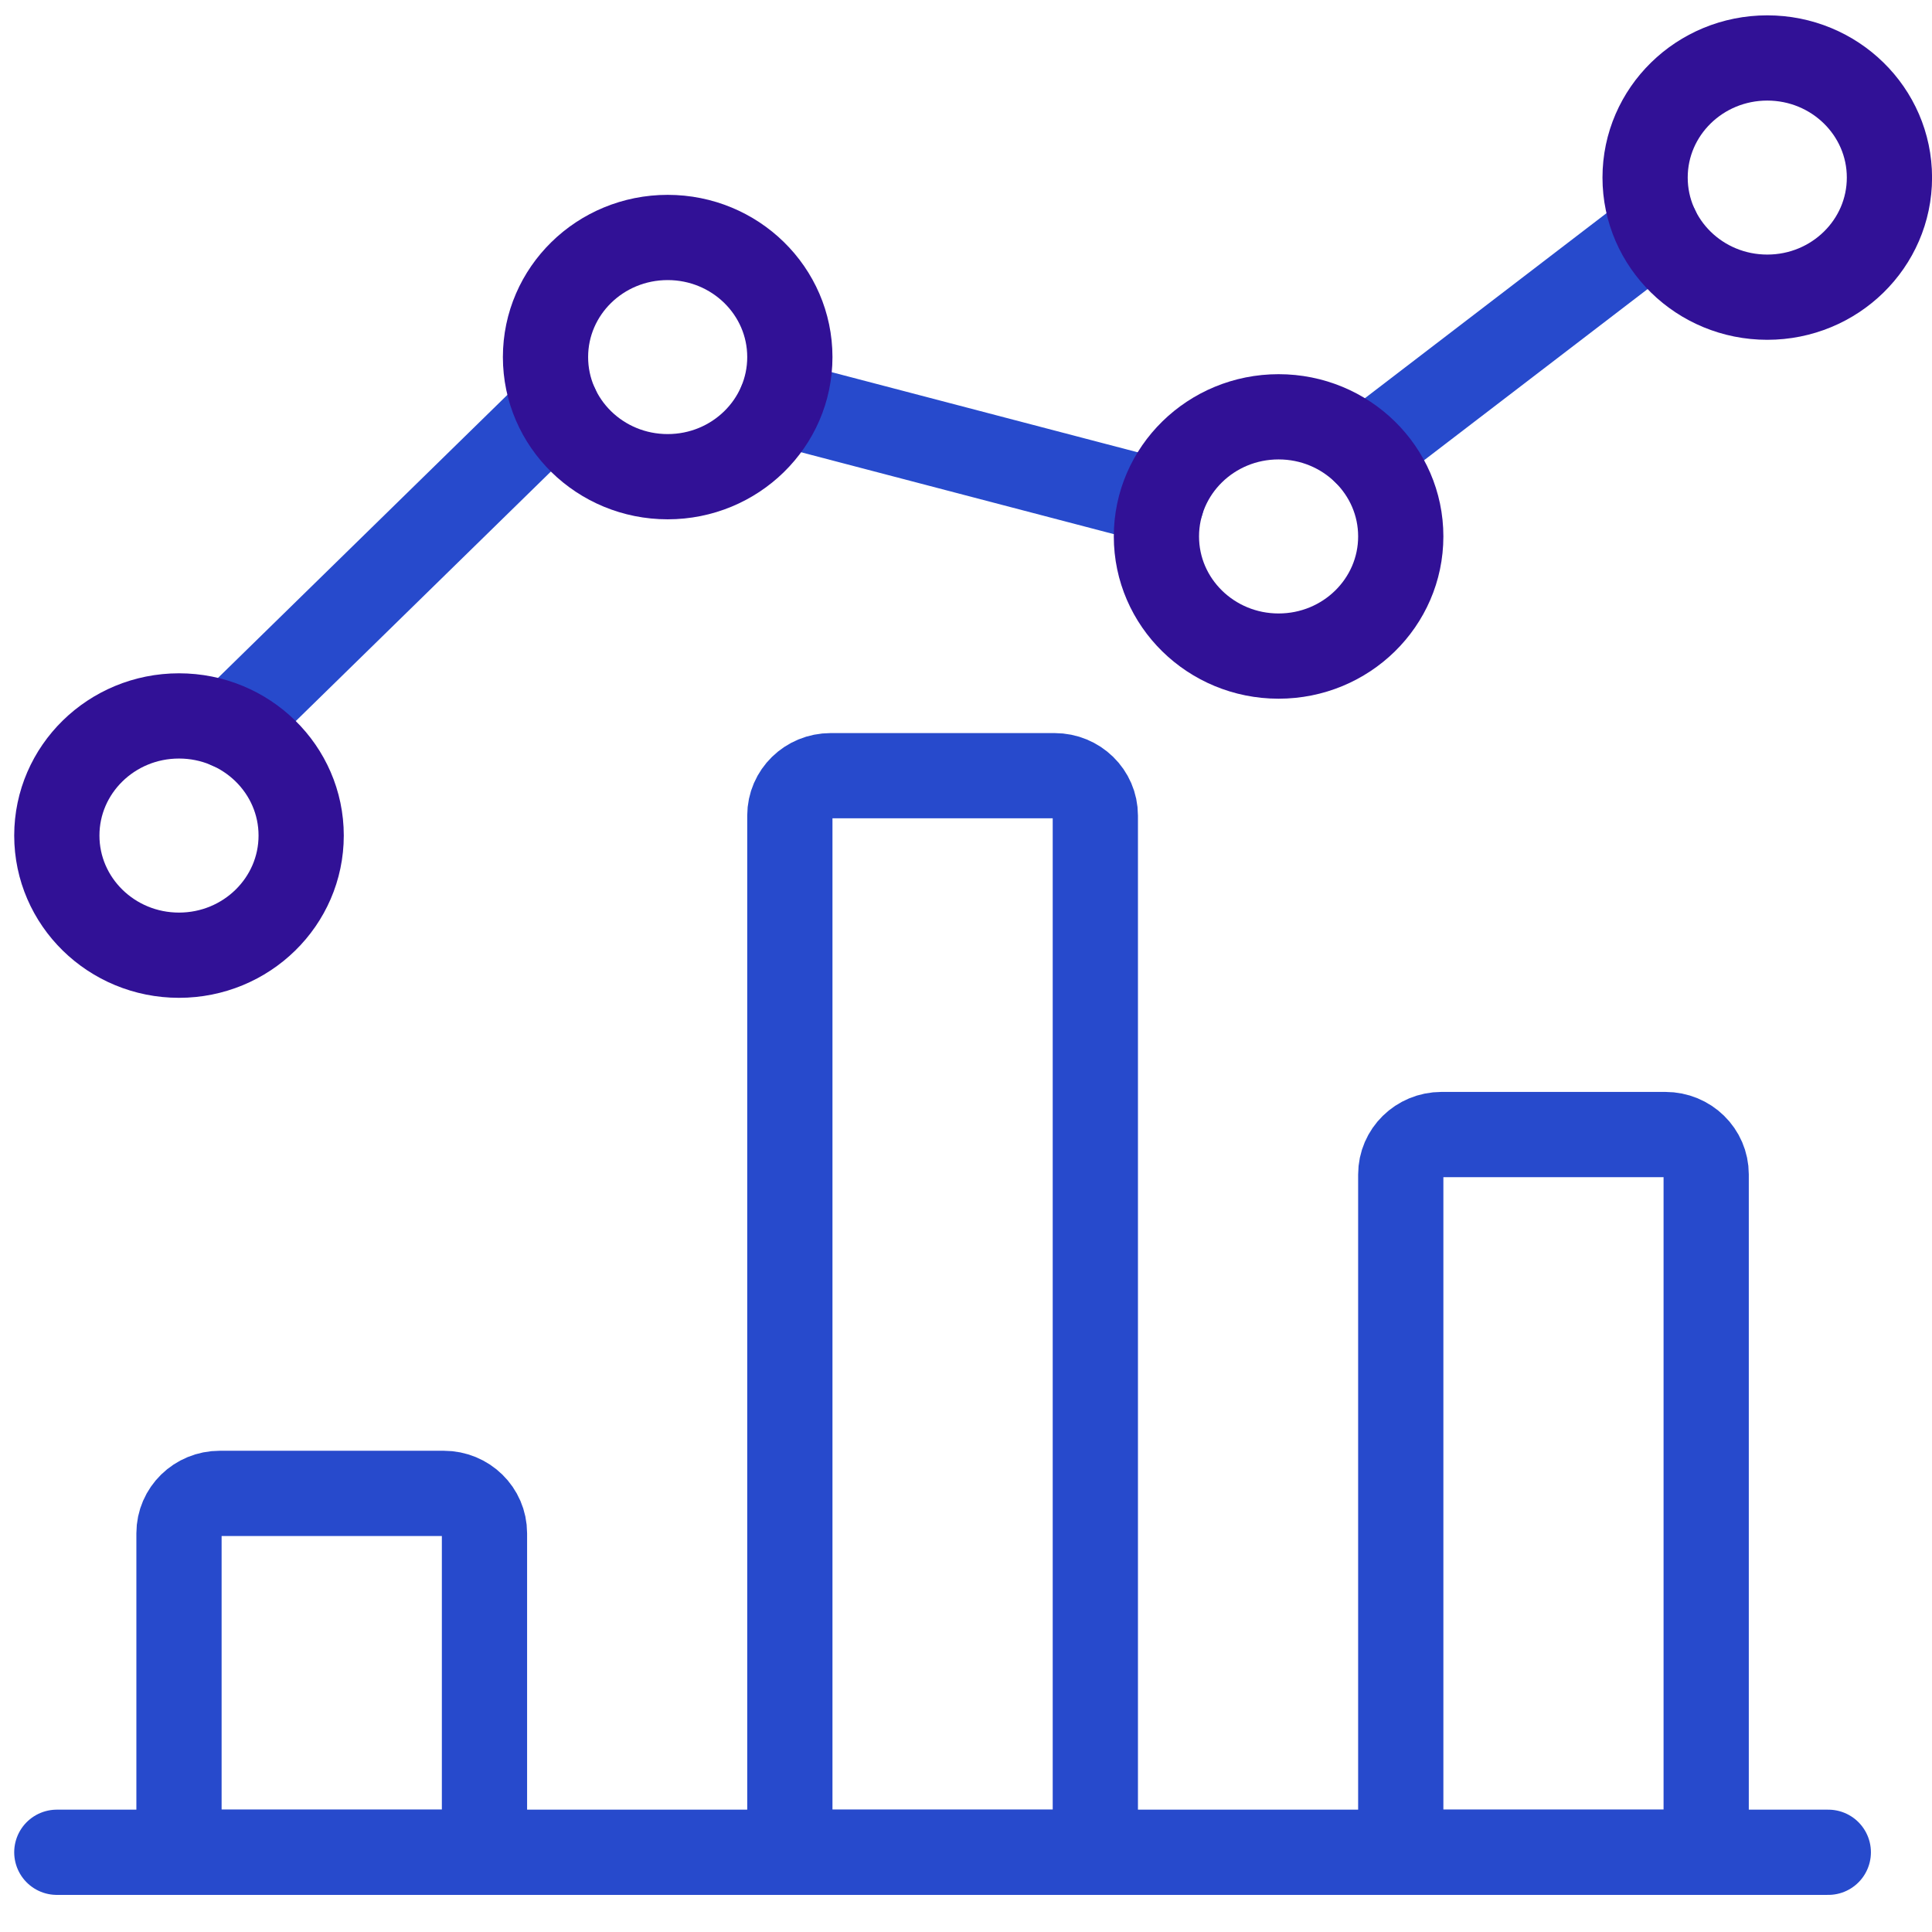
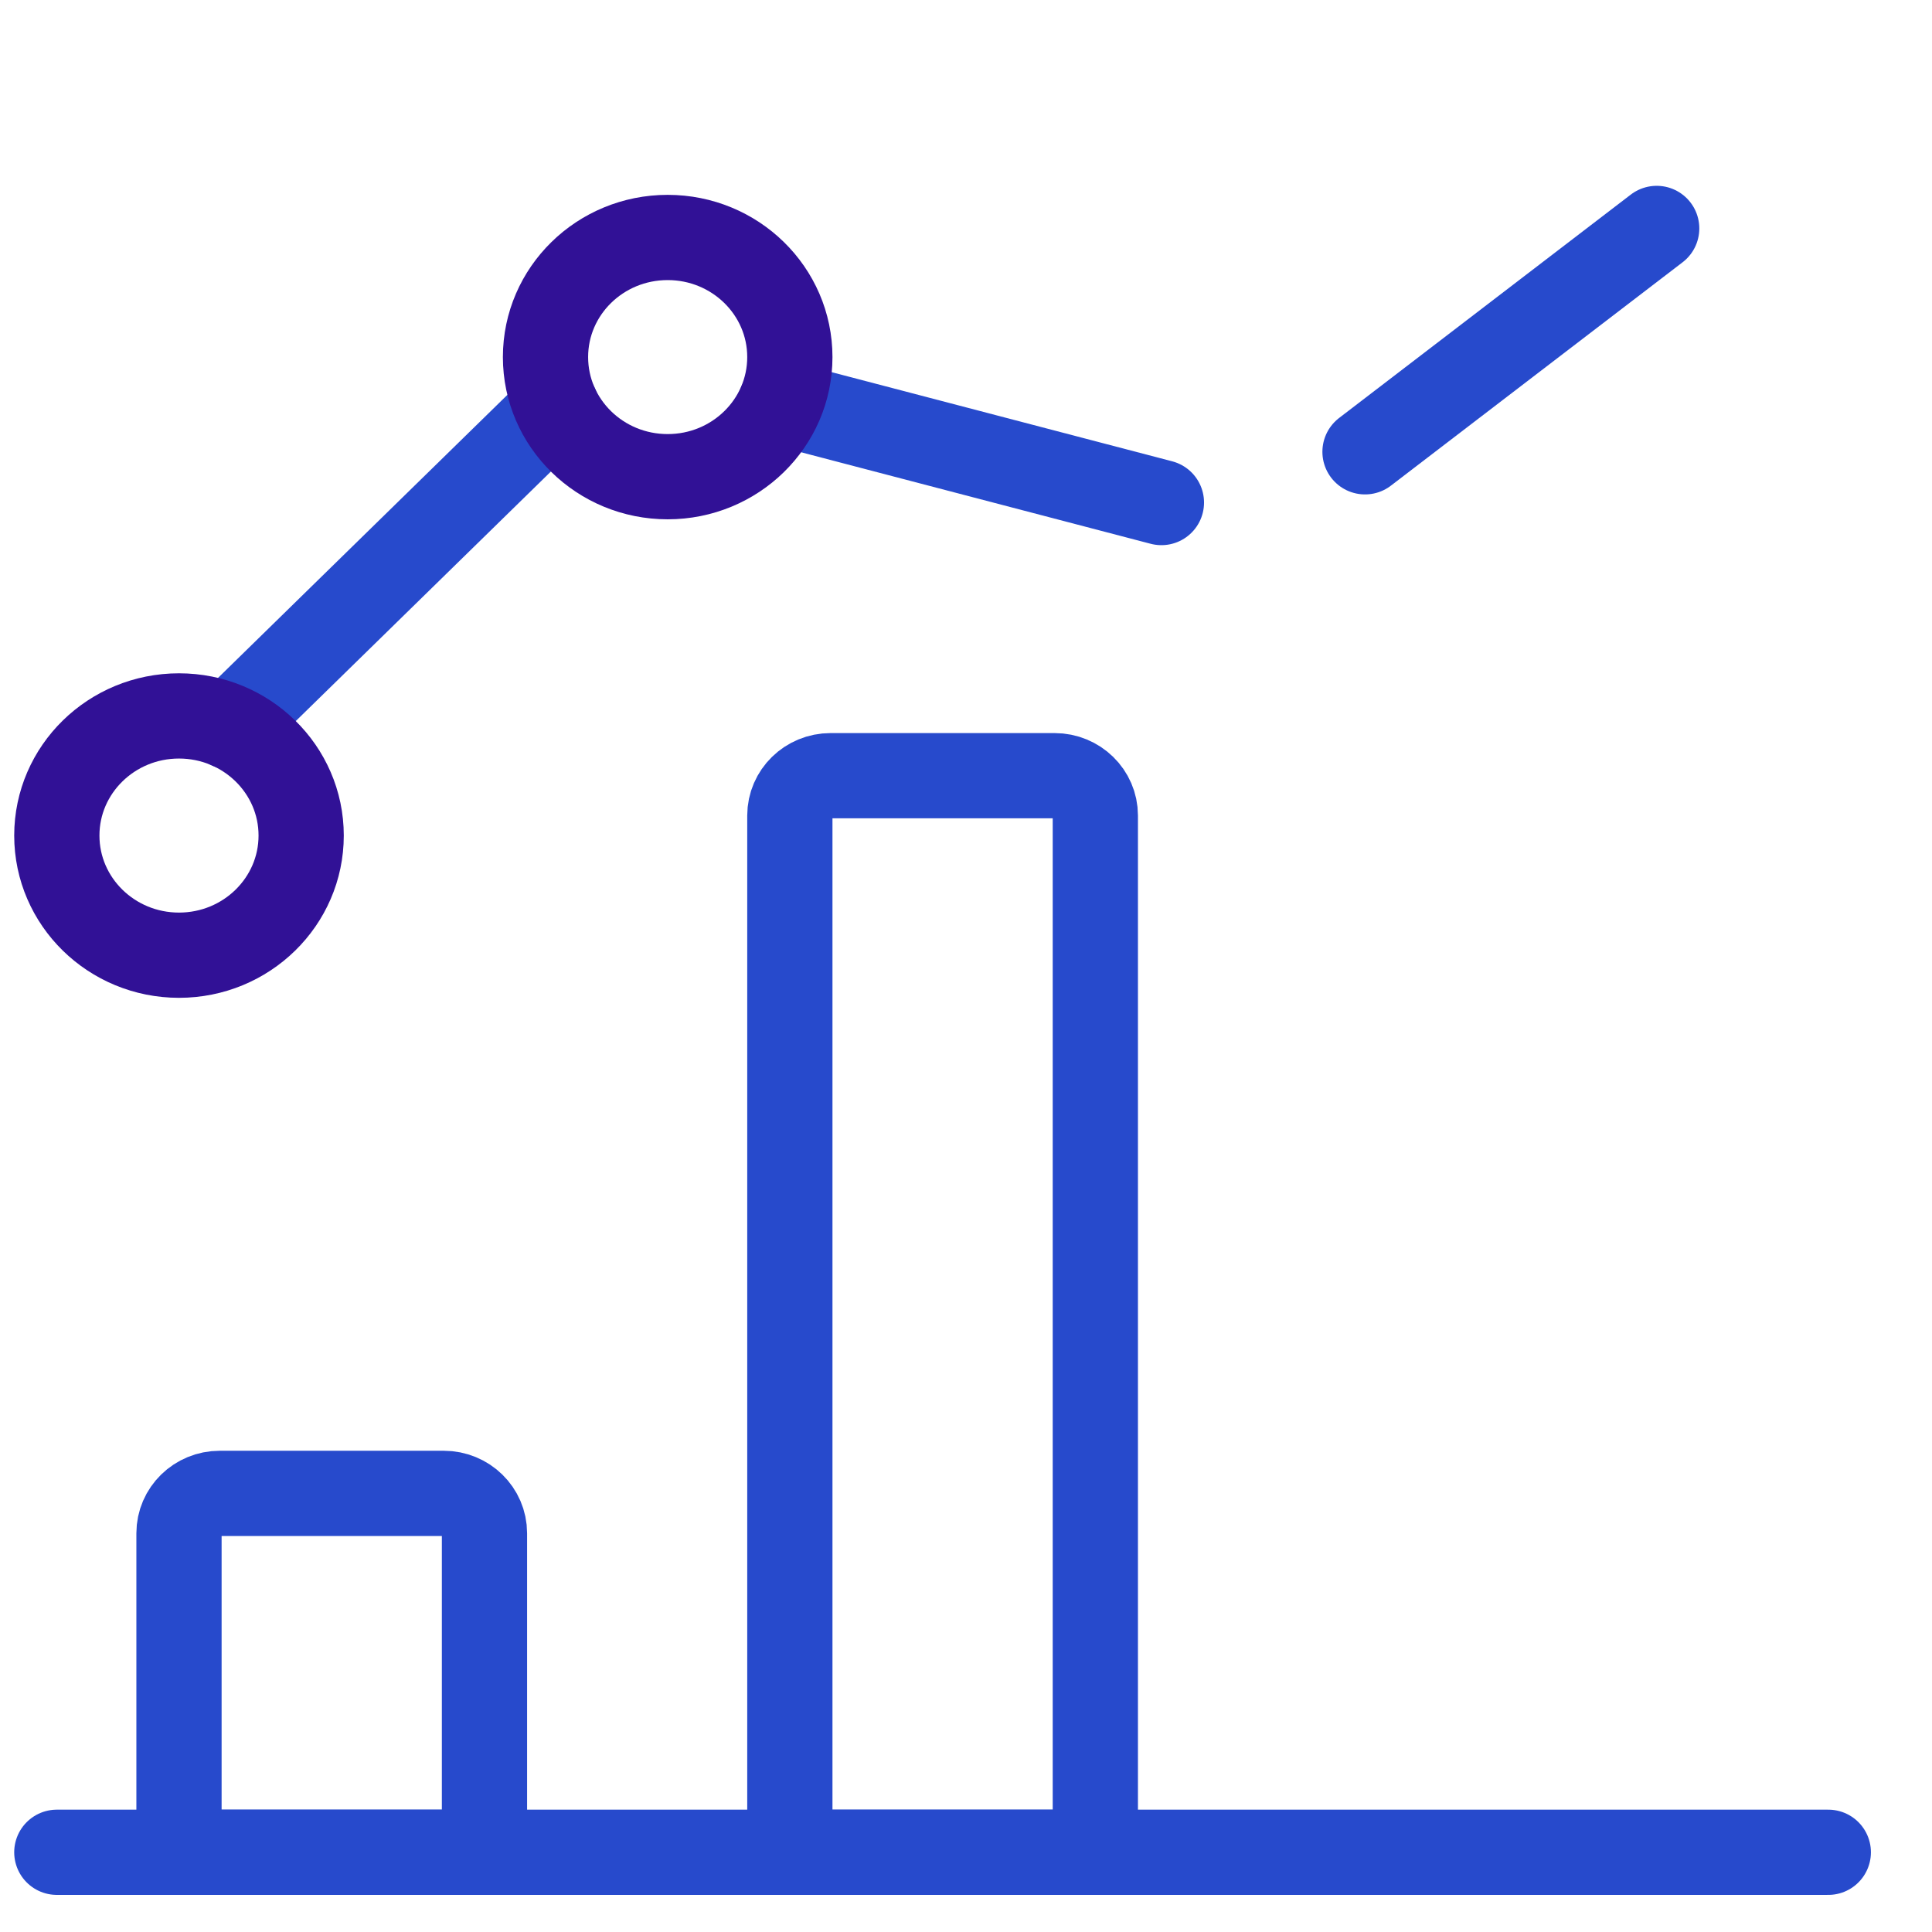
<svg xmlns="http://www.w3.org/2000/svg" width="34" height="34" viewBox="0 0 34 34" fill="none">
  <path d="M1 32.597H32.175" stroke="#274ACC" stroke-width="1.5" stroke-linecap="round" stroke-linejoin="round" />
  <path fill-rule="evenodd" clip-rule="evenodd" d="M3.867 26.281H7.81C8.205 26.281 8.526 26.595 8.526 26.983V32.597H3.15V26.983C3.15 26.595 3.471 26.281 3.867 26.281Z" stroke="#274ACC" stroke-width="1.5" stroke-linecap="round" stroke-linejoin="round" />
  <path fill-rule="evenodd" clip-rule="evenodd" d="M14.617 13.651H18.559C18.955 13.651 19.276 13.965 19.276 14.352V32.597H13.9V14.352C13.9 13.965 14.221 13.651 14.617 13.651Z" stroke="#274ACC" stroke-width="1.5" stroke-linecap="round" stroke-linejoin="round" />
-   <path fill-rule="evenodd" clip-rule="evenodd" d="M25.366 19.966H29.309C29.705 19.966 30.026 20.28 30.026 20.668V32.597H24.651V20.668C24.651 20.281 24.971 19.967 25.366 19.966Z" stroke="#274ACC" stroke-width="1.5" stroke-linecap="round" stroke-linejoin="round" />
  <path d="M9.792 7.154L4.034 12.786" stroke="#274ACC" stroke-width="1.5" stroke-linecap="round" stroke-linejoin="round" />
  <path d="M20.439 8.844L13.739 7.09" stroke="#274ACC" stroke-width="1.5" stroke-linecap="round" stroke-linejoin="round" />
  <path d="M29.155 4.02L24.022 7.951" stroke="#274ACC" stroke-width="1.5" stroke-linecap="round" stroke-linejoin="round" />
  <path fill-rule="evenodd" clip-rule="evenodd" d="M11.75 8.389C12.937 8.389 13.9 7.447 13.9 6.284C13.9 5.121 12.937 4.179 11.75 4.179C10.562 4.179 9.6 5.121 9.6 6.284C9.6 7.447 10.562 8.389 11.75 8.389Z" stroke="#311196" stroke-width="1.5" stroke-linecap="round" stroke-linejoin="round" />
-   <path fill-rule="evenodd" clip-rule="evenodd" d="M31.101 5.23C32.288 5.23 33.251 4.288 33.251 3.125C33.251 1.962 32.288 1.02 31.101 1.02C29.914 1.02 28.951 1.962 28.951 3.125C28.951 4.288 29.914 5.23 31.101 5.23Z" stroke="#311196" stroke-width="1.5" stroke-linecap="round" stroke-linejoin="round" />
-   <path fill-rule="evenodd" clip-rule="evenodd" d="M22.501 11.546C23.689 11.546 24.651 10.603 24.651 9.44C24.651 8.278 23.689 7.335 22.501 7.335C21.314 7.335 20.351 8.278 20.351 9.44C20.351 10.603 21.314 11.546 22.501 11.546Z" stroke="#311196" stroke-width="1.5" stroke-linecap="round" stroke-linejoin="round" />
  <path fill-rule="evenodd" clip-rule="evenodd" d="M3.15 16.81C4.337 16.81 5.3 15.867 5.3 14.704C5.3 13.542 4.337 12.599 3.15 12.599C1.963 12.599 1 13.542 1 14.704C1 15.867 1.963 16.81 3.15 16.81Z" stroke="#311196" stroke-width="1.5" stroke-linecap="round" stroke-linejoin="round" />
</svg>